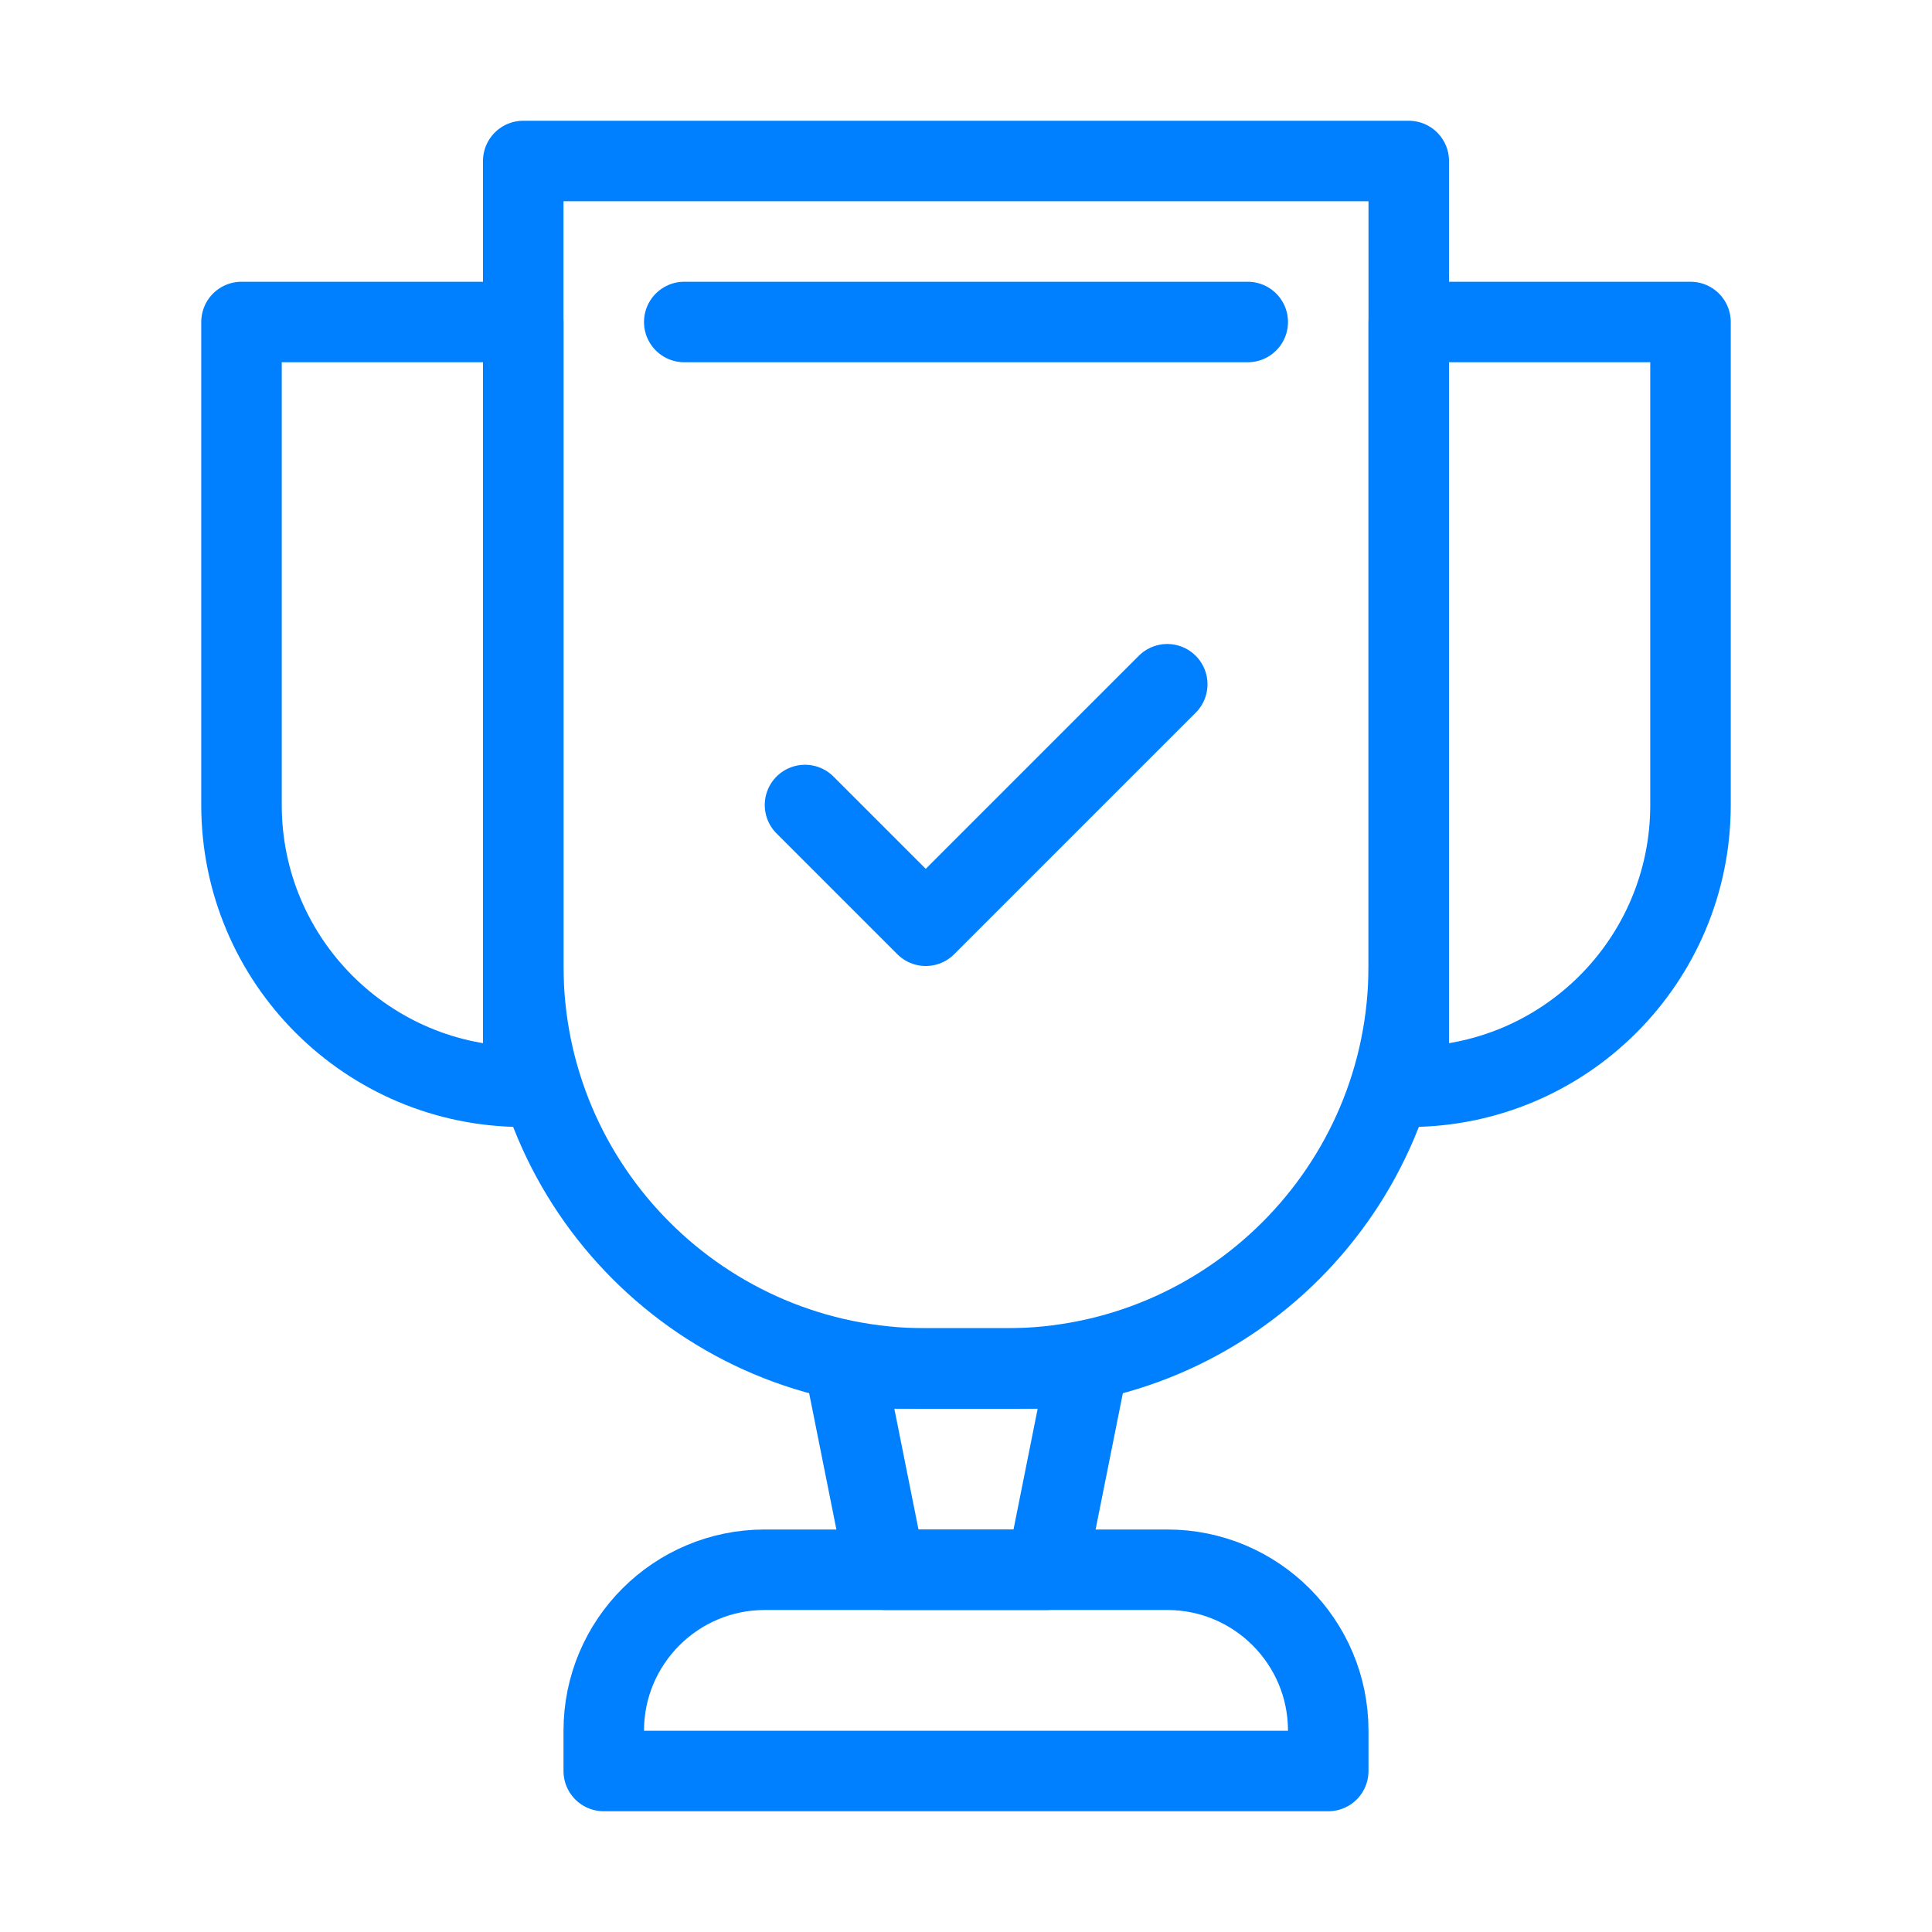
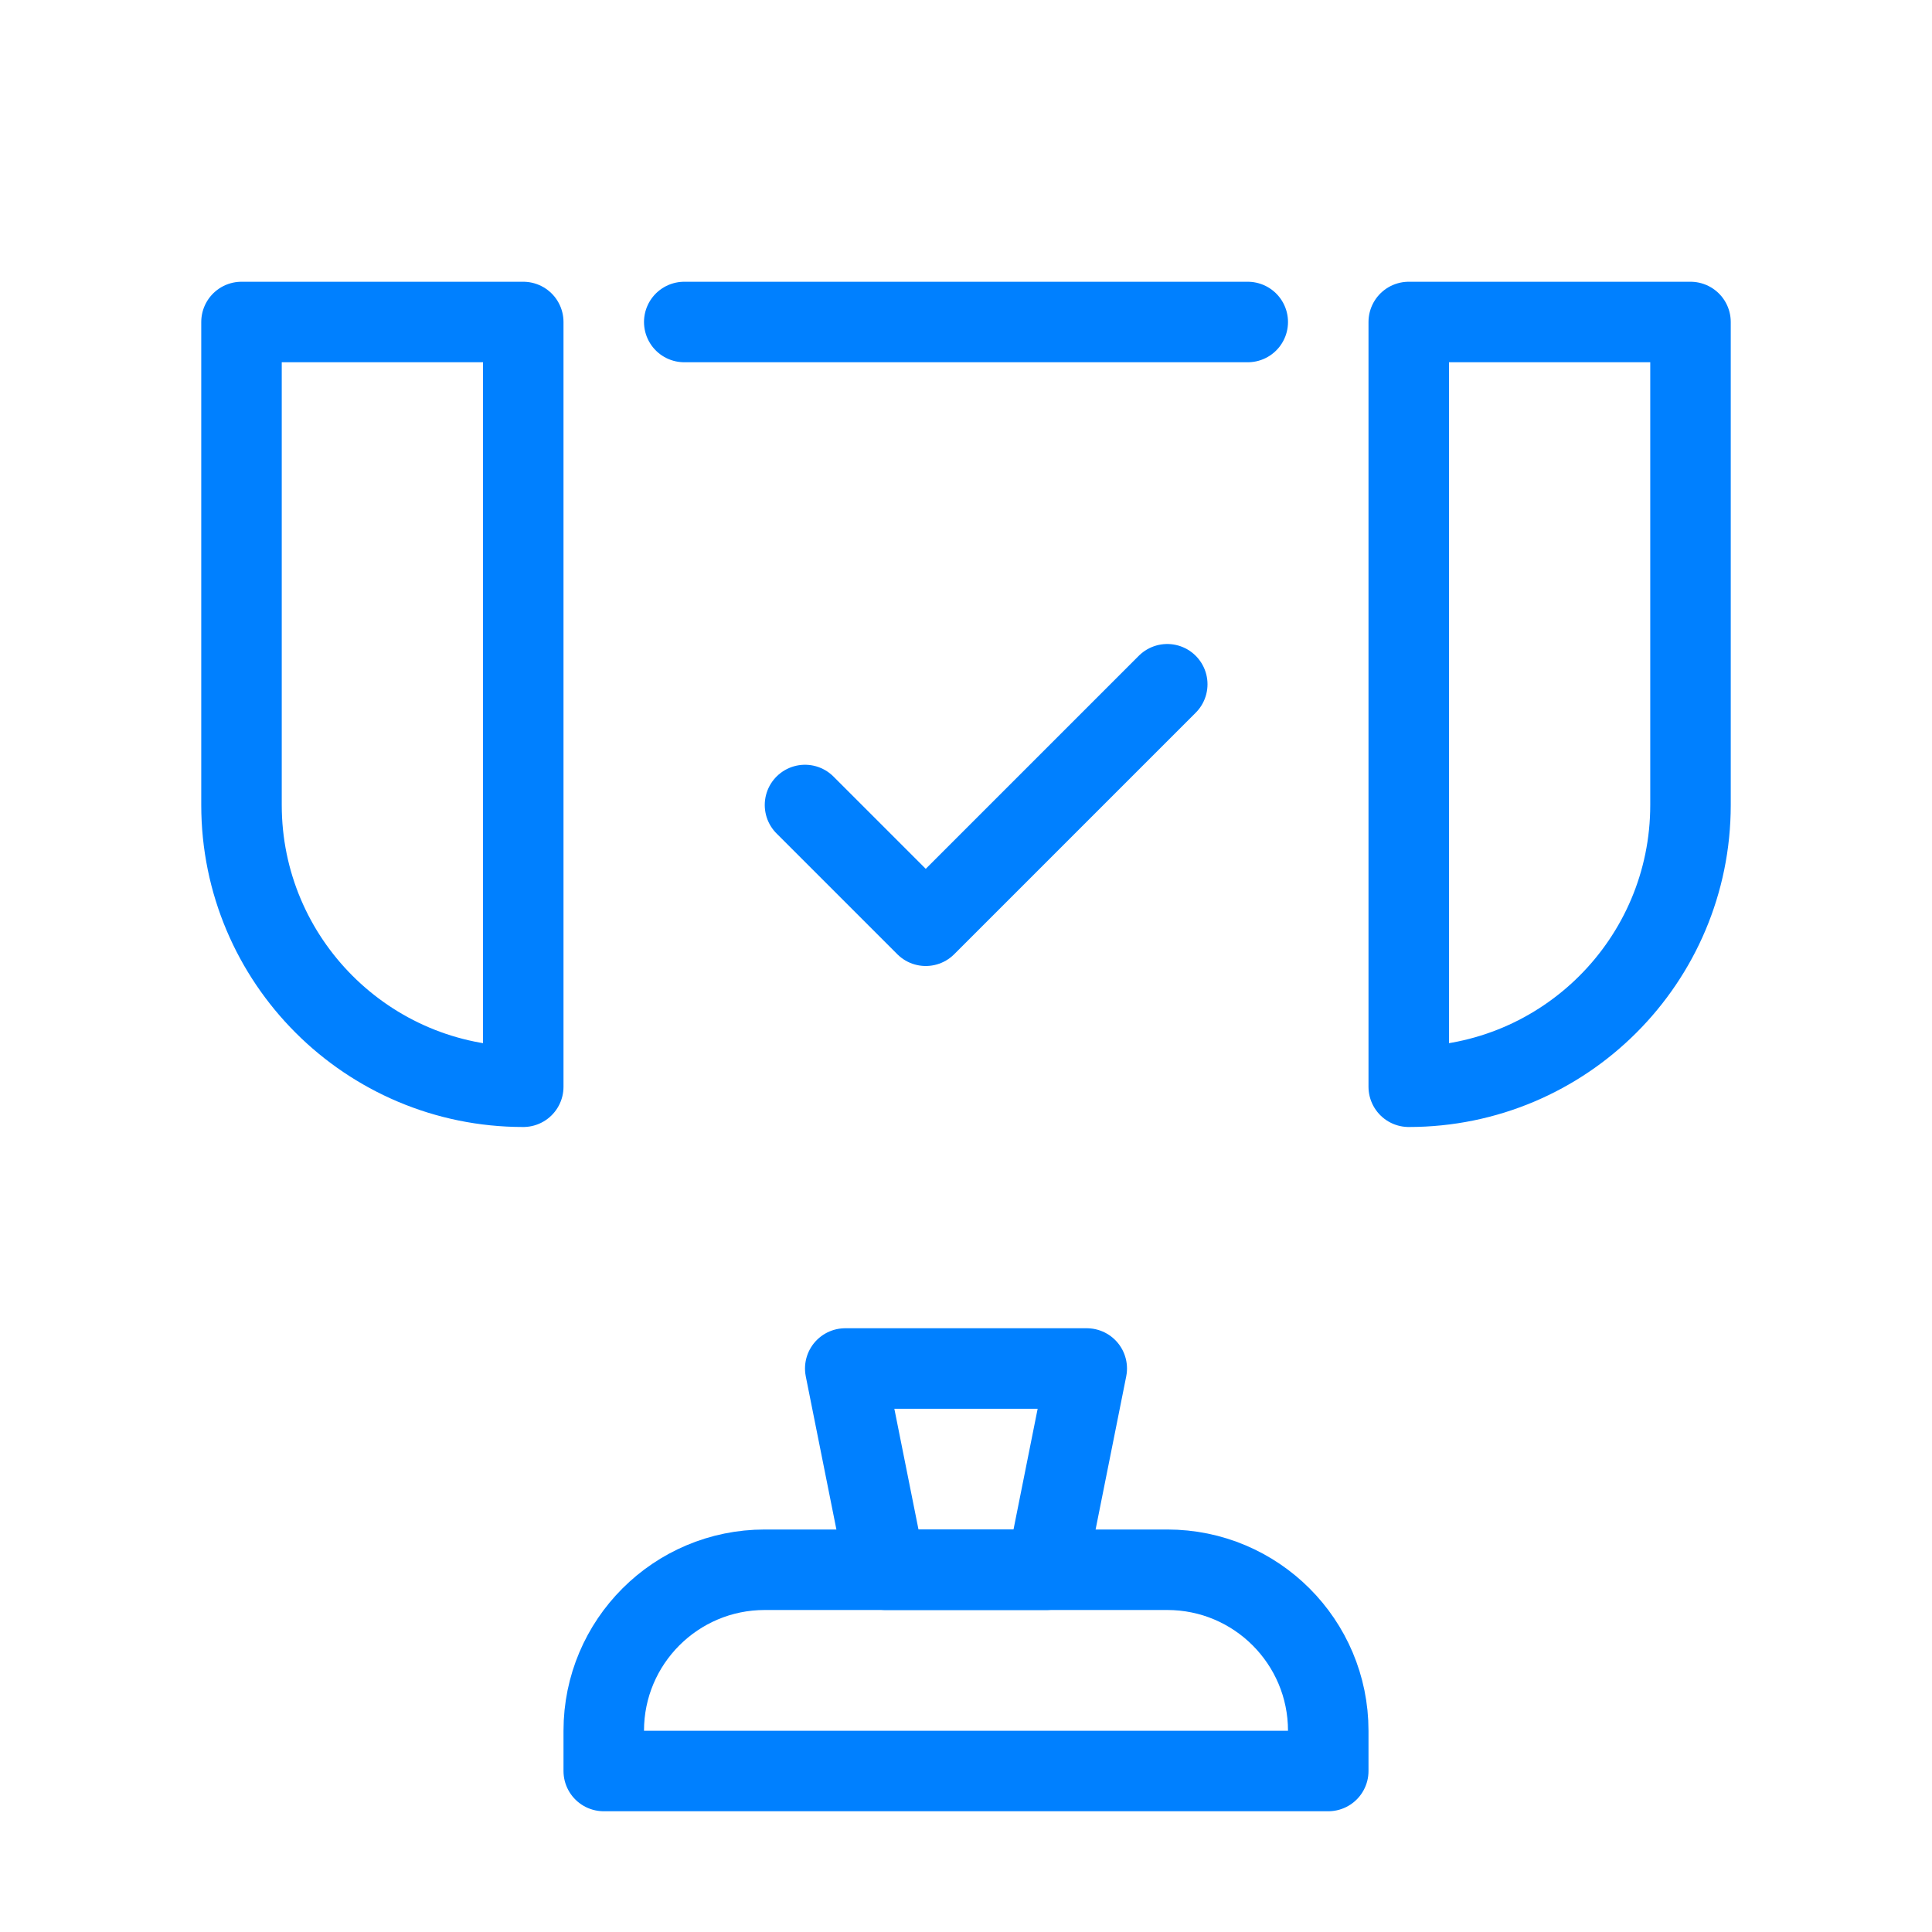
<svg xmlns="http://www.w3.org/2000/svg" width="48" height="48" viewBox="0 0 48 48" fill="none">
  <path d="M15 44H33V43C33 40.791 31.209 39 29 39H19C16.791 39 15 40.791 15 43V44Z" stroke="#0080FF" stroke-width="2" stroke-linejoin="round" />
-   <path d="M13 4H35V24C35 29.523 30.523 34 25 34H23C17.477 34 13 29.523 13 24V4Z" stroke="#0080FF" stroke-width="2" stroke-linejoin="round" />
  <path d="M21 34H27L26 39H22L21 34Z" stroke="#0080FF" stroke-width="2" stroke-linejoin="round" />
  <path d="M17 8H31" stroke="#0080FF" stroke-width="2" stroke-linecap="round" stroke-linejoin="round" />
  <path d="M6 8H13V27C9.134 27 6 23.866 6 20V8Z" stroke="#0080FF" stroke-width="2" stroke-linejoin="round" />
  <path d="M42 8H35V27C38.866 27 42 23.866 42 20V8Z" stroke="#0080FF" stroke-width="2" stroke-linejoin="round" />
  <path d="M20 20L23 23L29 17" stroke="#0080FF" stroke-width="2" stroke-linecap="round" stroke-linejoin="round" />
</svg>